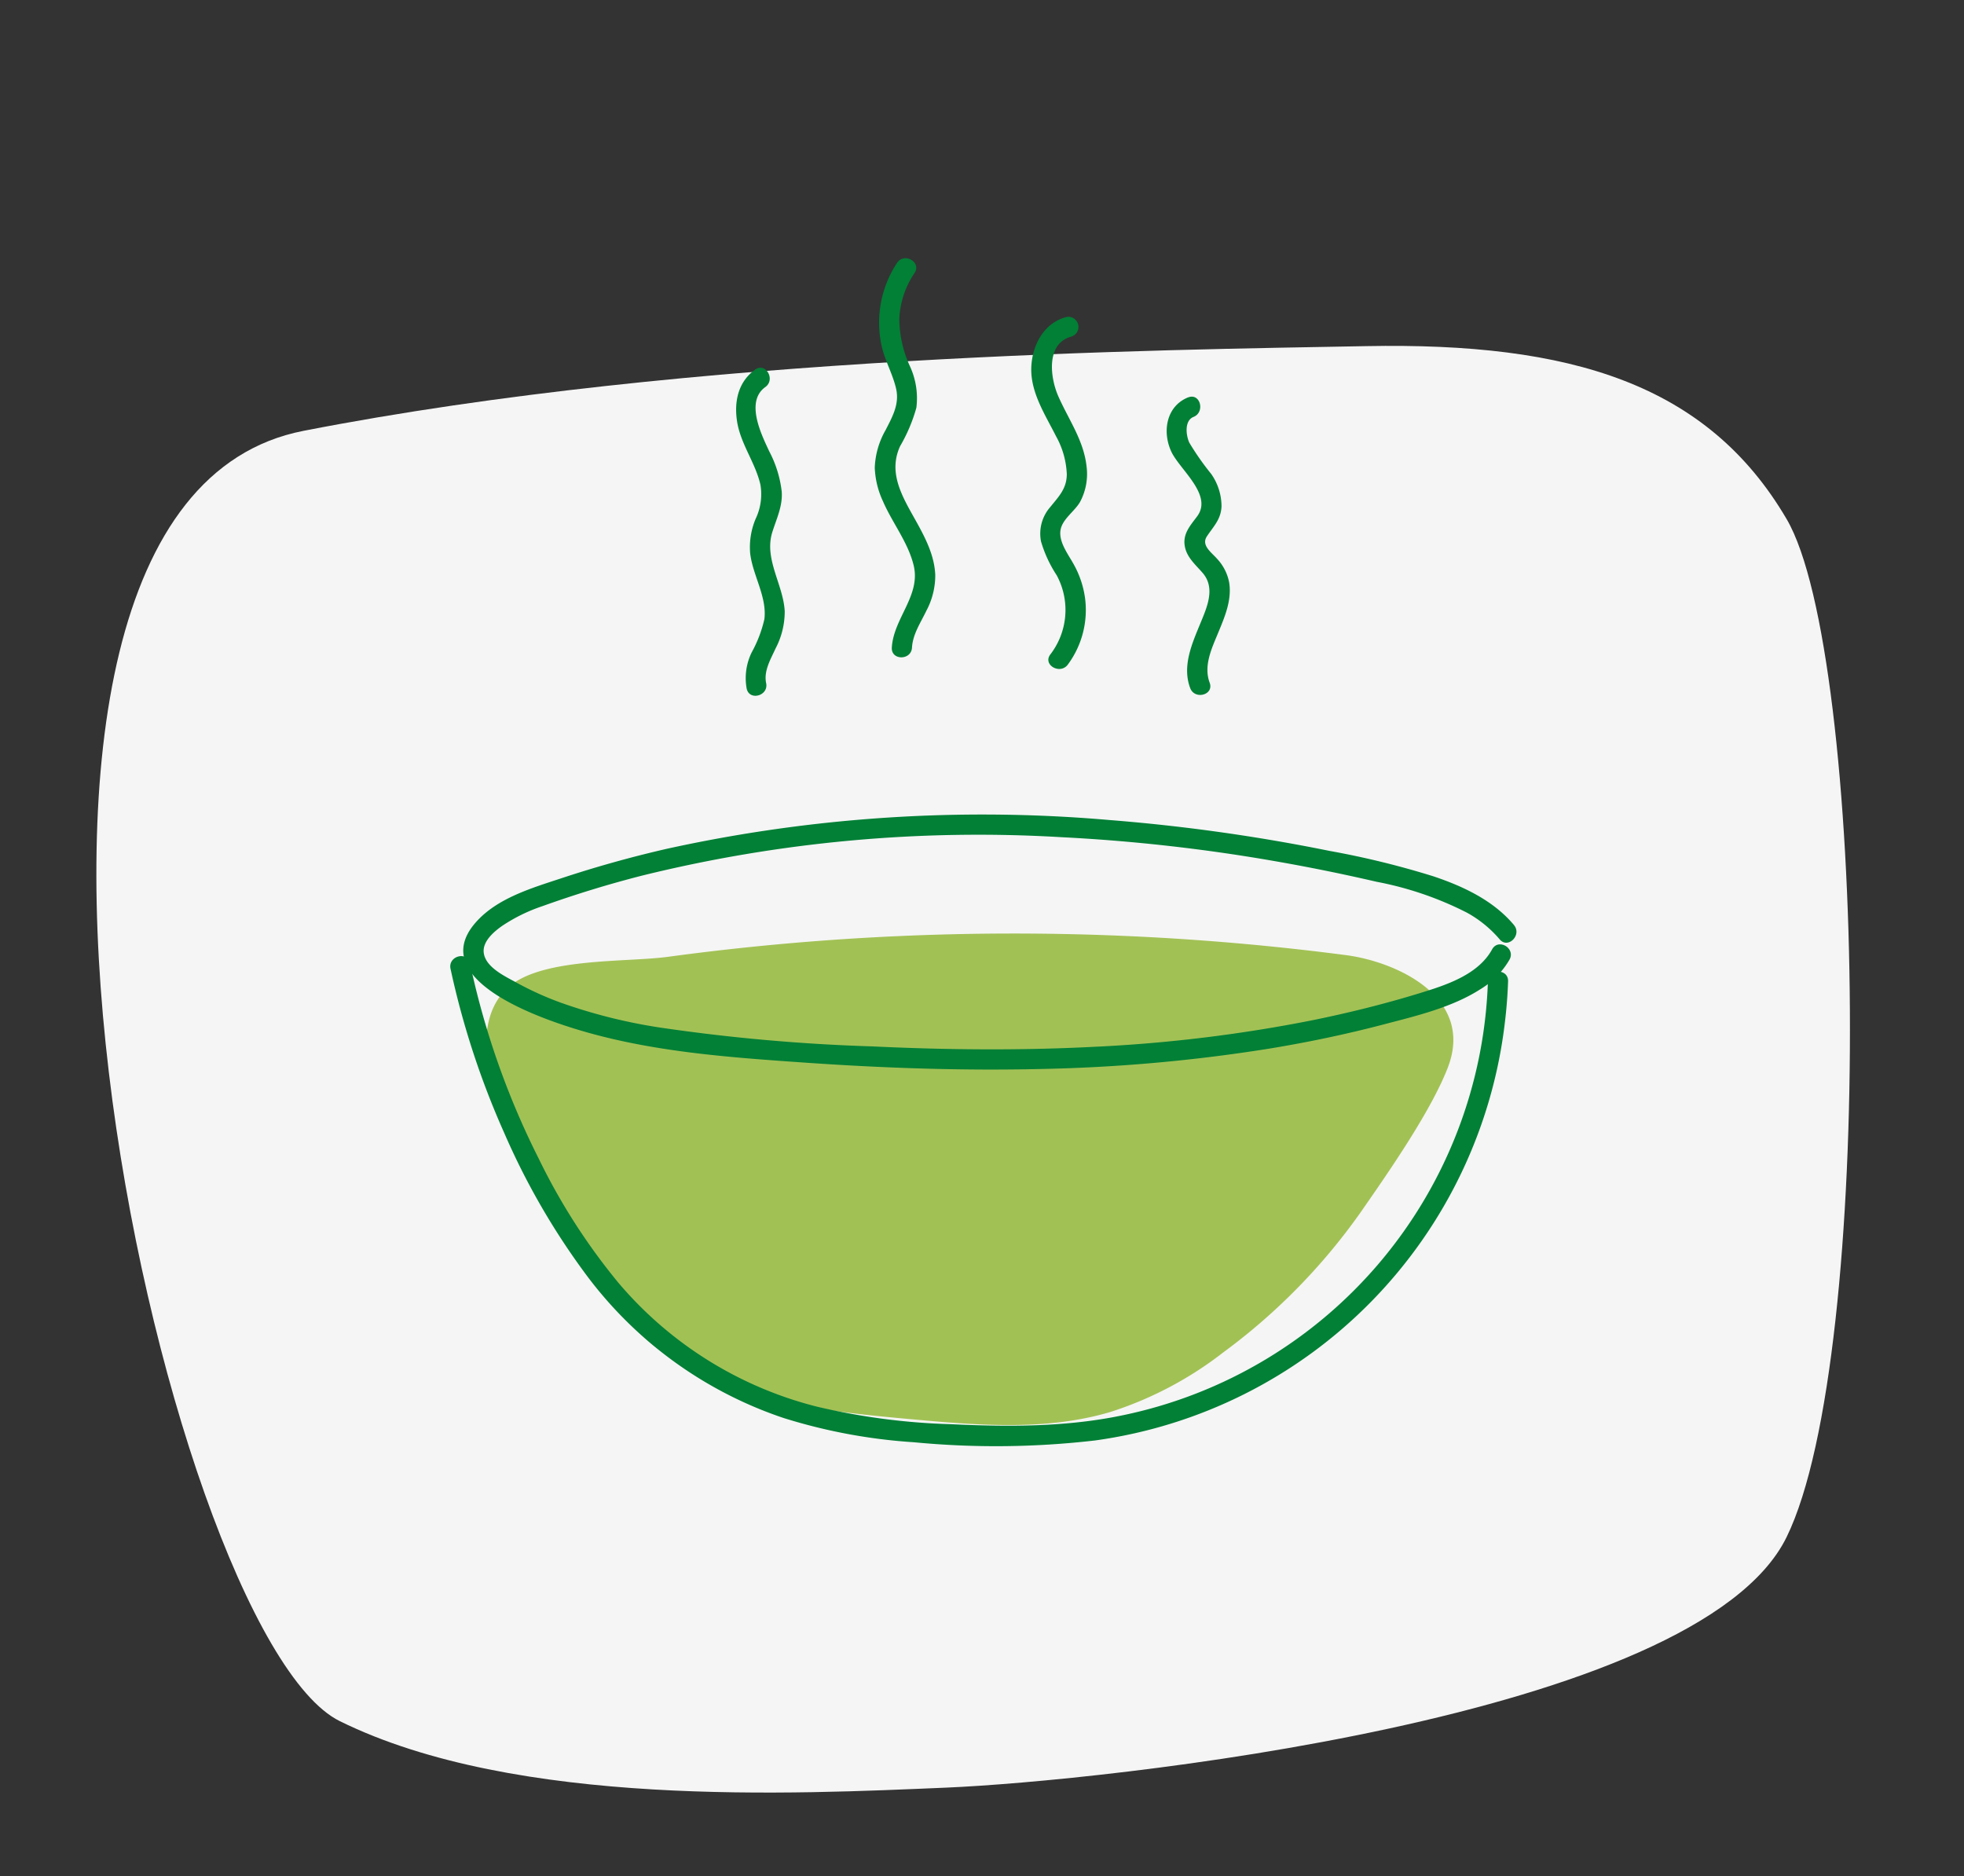
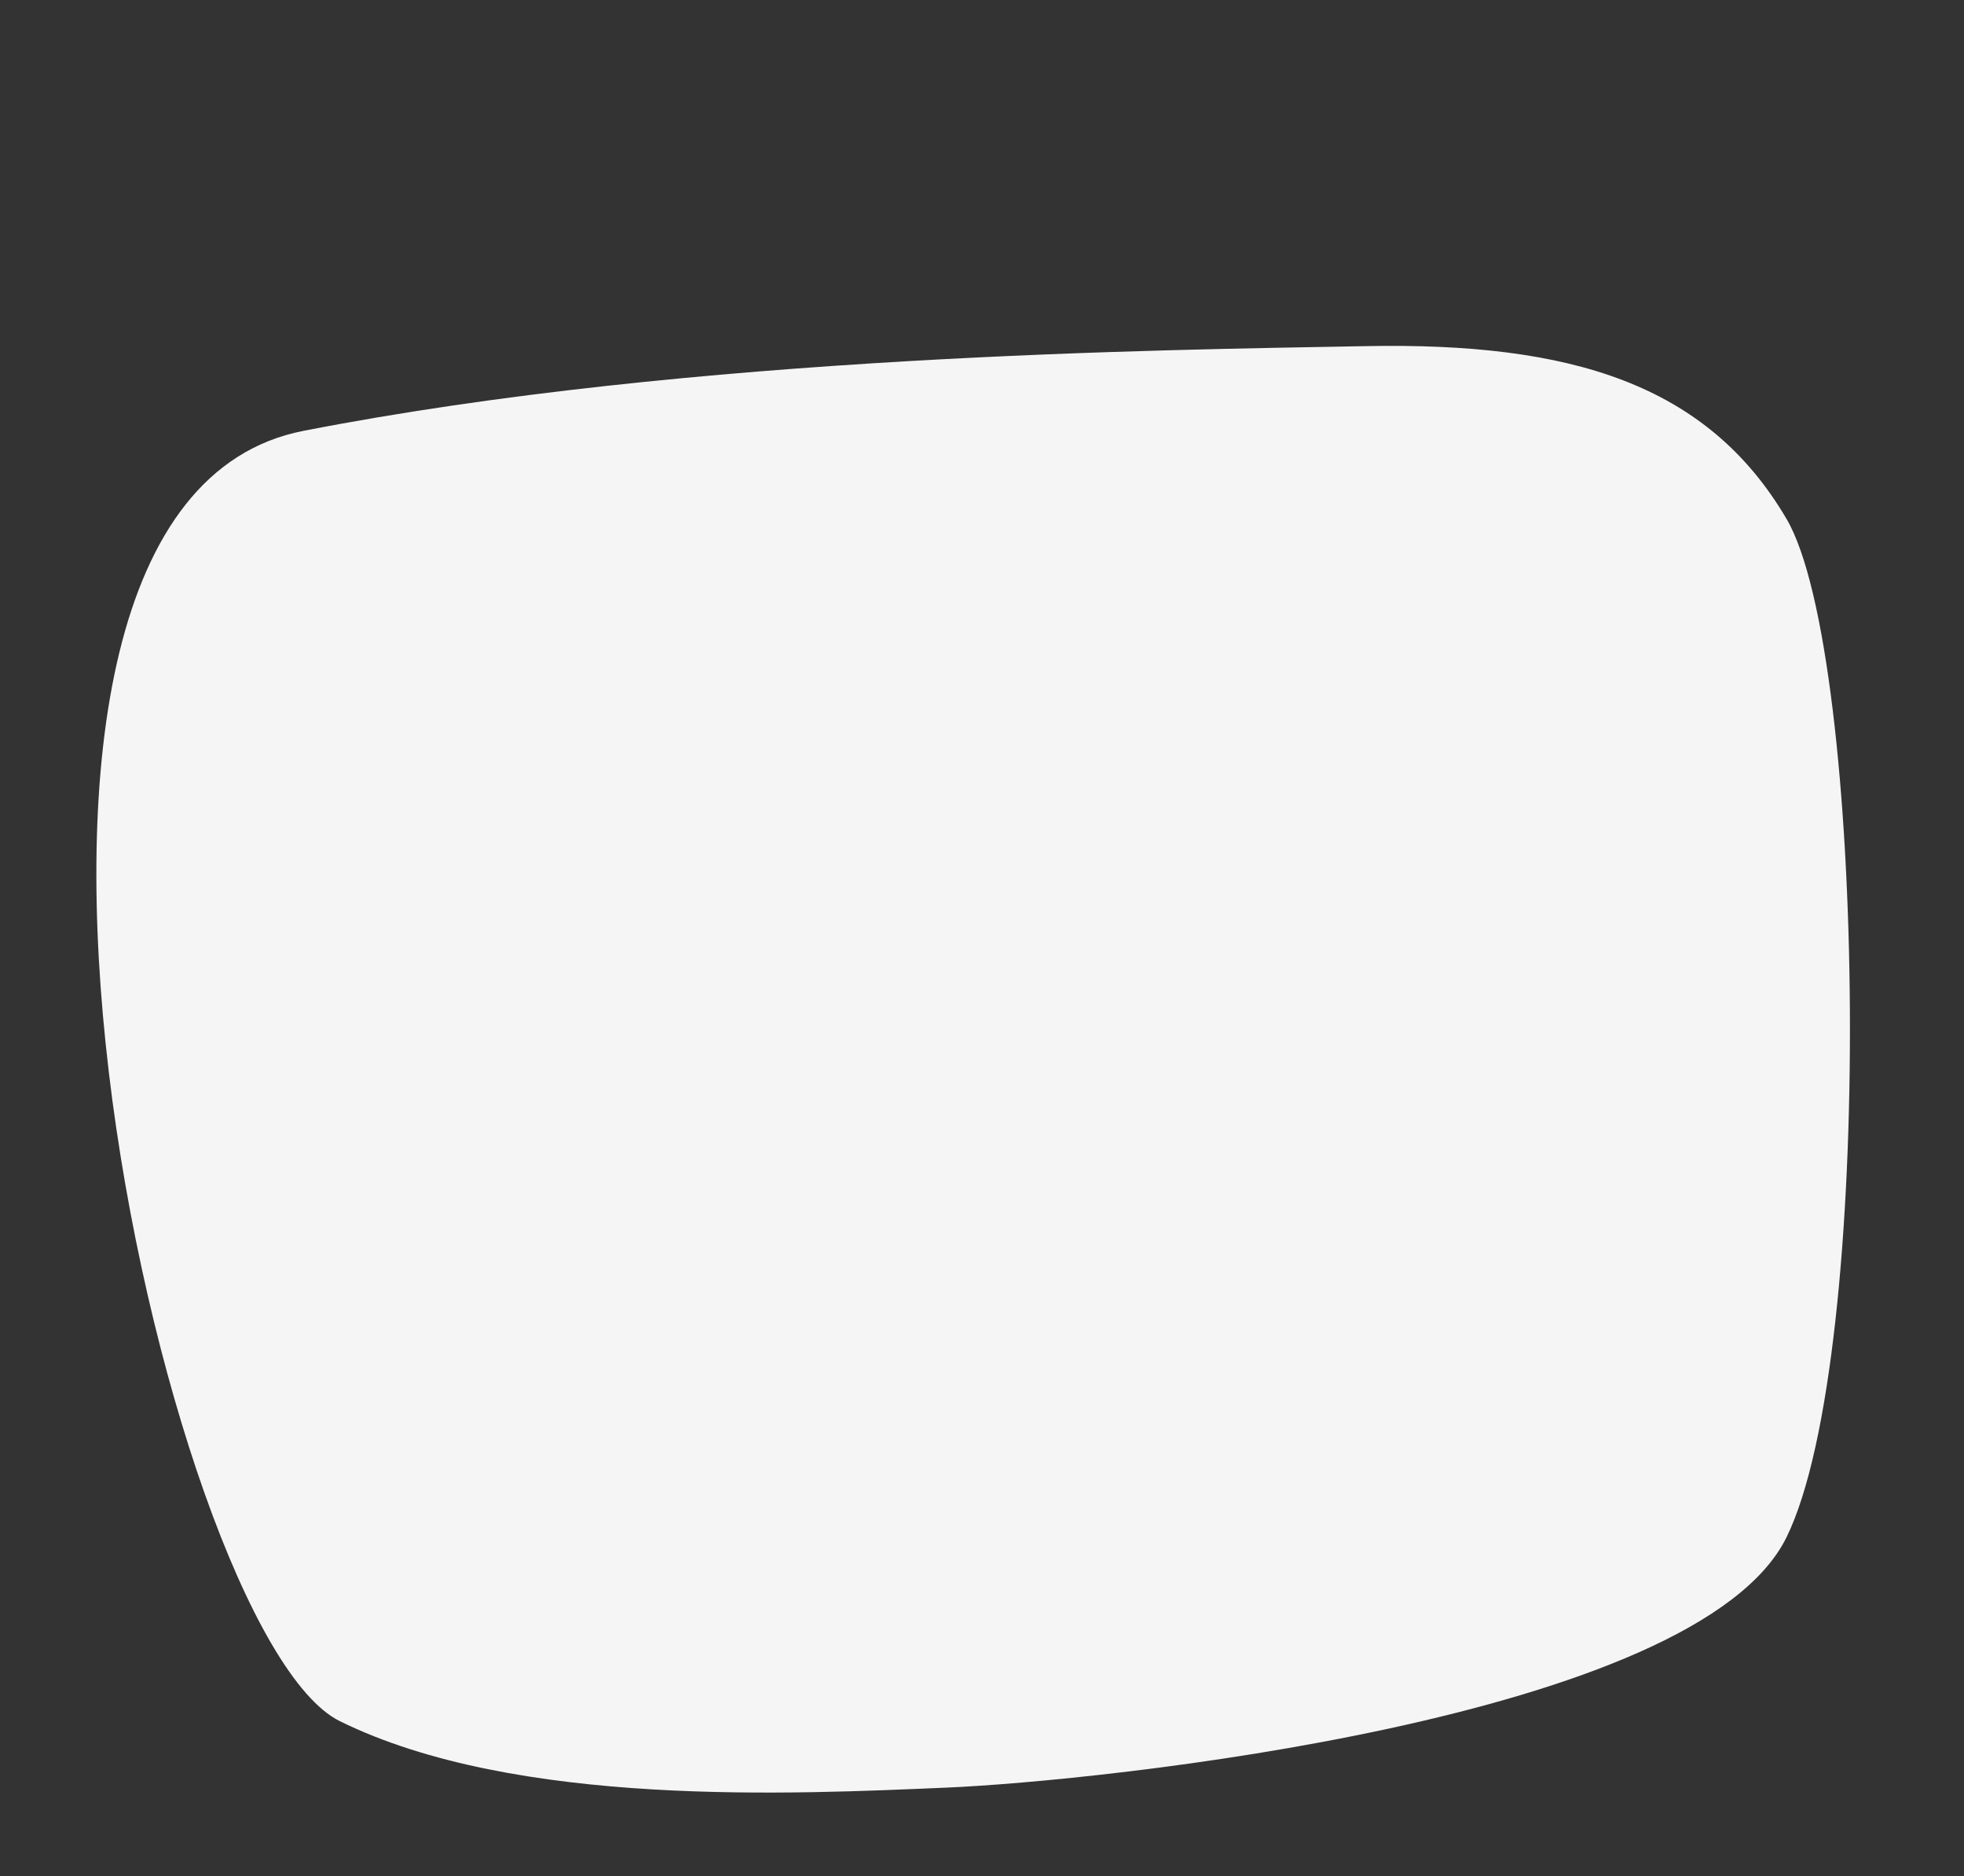
<svg xmlns="http://www.w3.org/2000/svg" width="224" height="214" viewBox="0 0 224 214">
  <rect x="0" y="0" width="224" height="214" fill="#333333" stroke="none" />
  <defs>
    <clipPath id="clip-path">
-       <rect id="Rechteck_2543" data-name="Rechteck 2543" width="121.603" height="135.487" fill="none" />
-     </clipPath>
+       </clipPath>
    <clipPath id="clip-Bronchicum-Tipps-Wasserschale">
      <rect width="224" height="214" />
    </clipPath>
  </defs>
  <g id="Bronchicum-Tipps-Wasserschale" clip-path="url(#clip-Bronchicum-Tipps-Wasserschale)">
    <g id="Komponente_27_8" data-name="Komponente 27 – 8" transform="translate(10.992 29.449)">
      <path id="Pfad_321" data-name="Pfad 321" d="M963.467,3022.572c44.6-8.695,97.944-9.225,121.22-9.662s38.881,4.277,47.936,19.727,10.183,95.275,0,116.1-78.621,27.856-95.857,28.582-49.015,2.344-69.157-7.582S918.87,3031.267,963.467,3022.572Z" transform="translate(-939.844 -3002.882)" fill="#fff" opacity="0.95" />
      <g id="Gruppe_7315" data-name="Gruppe 7315" transform="translate(40.362)">
        <g id="Gruppe_7314" data-name="Gruppe 7314" clip-path="url(#clip-path)">
          <path id="Pfad_5108" data-name="Pfad 5108" d="M89.217,148.189a41.6,41.6,0,0,1-12.714,6.66c-7.351,2.179-15.144,1.507-22.747.817-10.066-.914-20.641-2.014-28.965-8.127-6.956-5.109-26.441-32.872-16.862-41.195,3.841-3.337,13.422-2.774,18.1-3.409q13.02-1.764,26.147-2.359a293,293,0,0,1,51.2,2.159c5.89.77,14.706,4.868,11.631,12.835-1.938,5.021-6.925,12.174-10.037,16.635a69.686,69.686,0,0,1-15.76,15.983" transform="translate(-1.236 -23.251)" fill="#a2c155" />
-           <path id="Pfad_5109" data-name="Pfad 5109" d="M121.764,95.218c-2.347-2.805-5.782-4.411-9.183-5.553a98.282,98.282,0,0,0-11.847-2.9,209.506,209.506,0,0,0-25.091-3.521,167.752,167.752,0,0,0-50.531,3.288Q19.084,87.916,13.2,89.858c-3.387,1.124-7.357,2.26-9.814,5.025-6.038,6.795,8.355,11.375,12.818,12.623,8,2.238,16.42,2.831,24.676,3.405,8.955.623,17.937.936,26.912.727a187.939,187.939,0,0,0,26.166-2.34c4.334-.714,8.638-1.613,12.886-2.728,3.732-.98,7.8-1.923,11.086-4.026a9.533,9.533,0,0,0,3.33-3.386c.712-1.3-1.277-2.466-1.989-1.163-1.608,2.939-5.356,4.109-8.353,5.026-3.956,1.211-7.978,2.208-12.03,3.036a168.21,168.21,0,0,1-25.013,3.052c-8.425.432-16.87.353-25.295-.048a210.954,210.954,0,0,1-24.362-2.171,61.3,61.3,0,0,1-11.229-2.838,36.207,36.207,0,0,1-5.027-2.287c-1.272-.7-3.469-1.714-3.694-3.358-.178-1.308,1.16-2.433,2.1-3.093a19.3,19.3,0,0,1,4.61-2.255q5.574-2,11.321-3.471A160.217,160.217,0,0,1,70.145,85.2a200.283,200.283,0,0,1,24.275,2.72q5.868,1.019,11.674,2.365A38.4,38.4,0,0,1,116.385,93.8a13.362,13.362,0,0,1,3.75,3.051c.952,1.139,2.575-.5,1.629-1.629" transform="translate(-0.447 -19.165)" fill="#018036" />
-           <path id="Pfad_5110" data-name="Pfad 5110" d="M.03,105.069a94.958,94.958,0,0,0,6.114,18.7,81.554,81.554,0,0,0,9.112,15.871,46.509,46.509,0,0,0,22.76,16.667,63.139,63.139,0,0,0,14.851,2.765,97.968,97.968,0,0,0,20.644-.2,54.556,54.556,0,0,0,46.782-47.776c.185-1.525.3-3.056.353-4.59.052-1.483-2.252-1.482-2.3,0a52.287,52.287,0,0,1-41.51,49.461c-6.472,1.382-13.13,1.356-19.711,1.048a75.277,75.277,0,0,1-15.375-2.019A43.663,43.663,0,0,1,19.157,140.86a70.869,70.869,0,0,1-9.033-14.066,92.072,92.072,0,0,1-6.748-17.662q-.623-2.323-1.124-4.676c-.311-1.449-2.533-.836-2.222.613" transform="translate(0 -24.028)" fill="#018036" />
          <path id="Pfad_5111" data-name="Pfad 5111" d="M44.612,16.483c-1.916,1.374-2.4,3.59-2.07,5.833.383,2.622,2.1,4.751,2.678,7.306a6.509,6.509,0,0,1-.551,3.88,8.329,8.329,0,0,0-.625,3.9c.279,2.511,1.935,4.974,1.626,7.531a14.545,14.545,0,0,1-1.447,3.791,6.691,6.691,0,0,0-.577,4.126c.3,1.45,2.526.836,2.222-.613-.292-1.39.52-2.733,1.075-3.953a9.035,9.035,0,0,0,1.045-4.246C47.826,40.984,45.6,38.081,46.577,35c.482-1.528,1.176-2.929,1.072-4.578a13.023,13.023,0,0,0-1.432-4.632c-.876-1.884-2.76-5.66-.442-7.323,1.194-.856.045-2.856-1.163-1.989" transform="translate(-9.842 -3.772)" fill="#018036" />
-           <path id="Pfad_5112" data-name="Pfad 5112" d="M65.576.526a12.362,12.362,0,0,0-1.744,9.556c.383,1.66,1.261,3.158,1.635,4.818.394,1.754-.432,3.192-1.2,4.7a9.311,9.311,0,0,0-1.237,4.285,9.876,9.876,0,0,0,.928,3.824c1.068,2.472,2.863,4.679,3.507,7.323.839,3.44-2.3,6.037-2.49,9.38-.086,1.482,2.219,1.476,2.3,0,.089-1.54,1-2.862,1.647-4.215a8.581,8.581,0,0,0,1.007-4.065c-.111-2.689-1.59-5.036-2.852-7.325-1.3-2.357-2.367-4.737-1.158-7.366a18.608,18.608,0,0,0,1.857-4.391,8.709,8.709,0,0,0-.738-4.732A13.166,13.166,0,0,1,65.83,6.876a10.1,10.1,0,0,1,1.736-5.187C68.389.451,66.394-.7,65.576.526" transform="translate(-14.614 0)" fill="#018036" />
          <path id="Pfad_5113" data-name="Pfad 5113" d="M90.222,8.737c-2.49.678-3.79,3.106-3.942,5.549-.184,2.935,1.561,5.54,2.821,8.05a9.669,9.669,0,0,1,1.22,4.321c-.008,1.64-.916,2.536-1.881,3.732a4.6,4.6,0,0,0-1.058,3.936,14.433,14.433,0,0,0,1.787,3.855,8.316,8.316,0,0,1-.728,9.031c-.893,1.184,1.106,2.334,1.99,1.163A10.465,10.465,0,0,0,92.4,40.77a10.905,10.905,0,0,0-1.317-3.888C90.472,35.771,89.4,34.4,89.6,33.049c.189-1.268,1.618-2.157,2.231-3.234a6.746,6.746,0,0,0,.741-4.071c-.33-2.972-2.056-5.331-3.228-8-.915-2.081-1.436-5.991,1.492-6.788a1.153,1.153,0,0,0-.613-2.222" transform="translate(-20.003 -2.015)" fill="#018036" />
-           <path id="Pfad_5114" data-name="Pfad 5114" d="M108.82,20.637c-2.5,1.009-2.972,3.917-1.918,6.188.953,2.054,4.769,4.926,2.95,7.378-.8,1.078-1.685,2.012-1.4,3.47.246,1.258,1.252,2.082,2.042,3.008,1.468,1.721.472,3.91-.28,5.735-.952,2.314-2.1,4.868-1.158,7.379.514,1.376,2.742.78,2.221-.611-.707-1.891.2-3.842.926-5.592.762-1.842,1.622-3.79,1.3-5.829a5.425,5.425,0,0,0-1.376-2.71c-.636-.734-1.857-1.535-1.158-2.578.771-1.15,1.592-1.925,1.66-3.4a6.478,6.478,0,0,0-1.173-3.7,30.213,30.213,0,0,1-2.5-3.57c-.376-.811-.591-2.507.479-2.938,1.358-.547.764-2.777-.613-2.223" transform="translate(-24.665 -4.765)" fill="#018036" />
        </g>
      </g>
    </g>
  </g>
</svg>